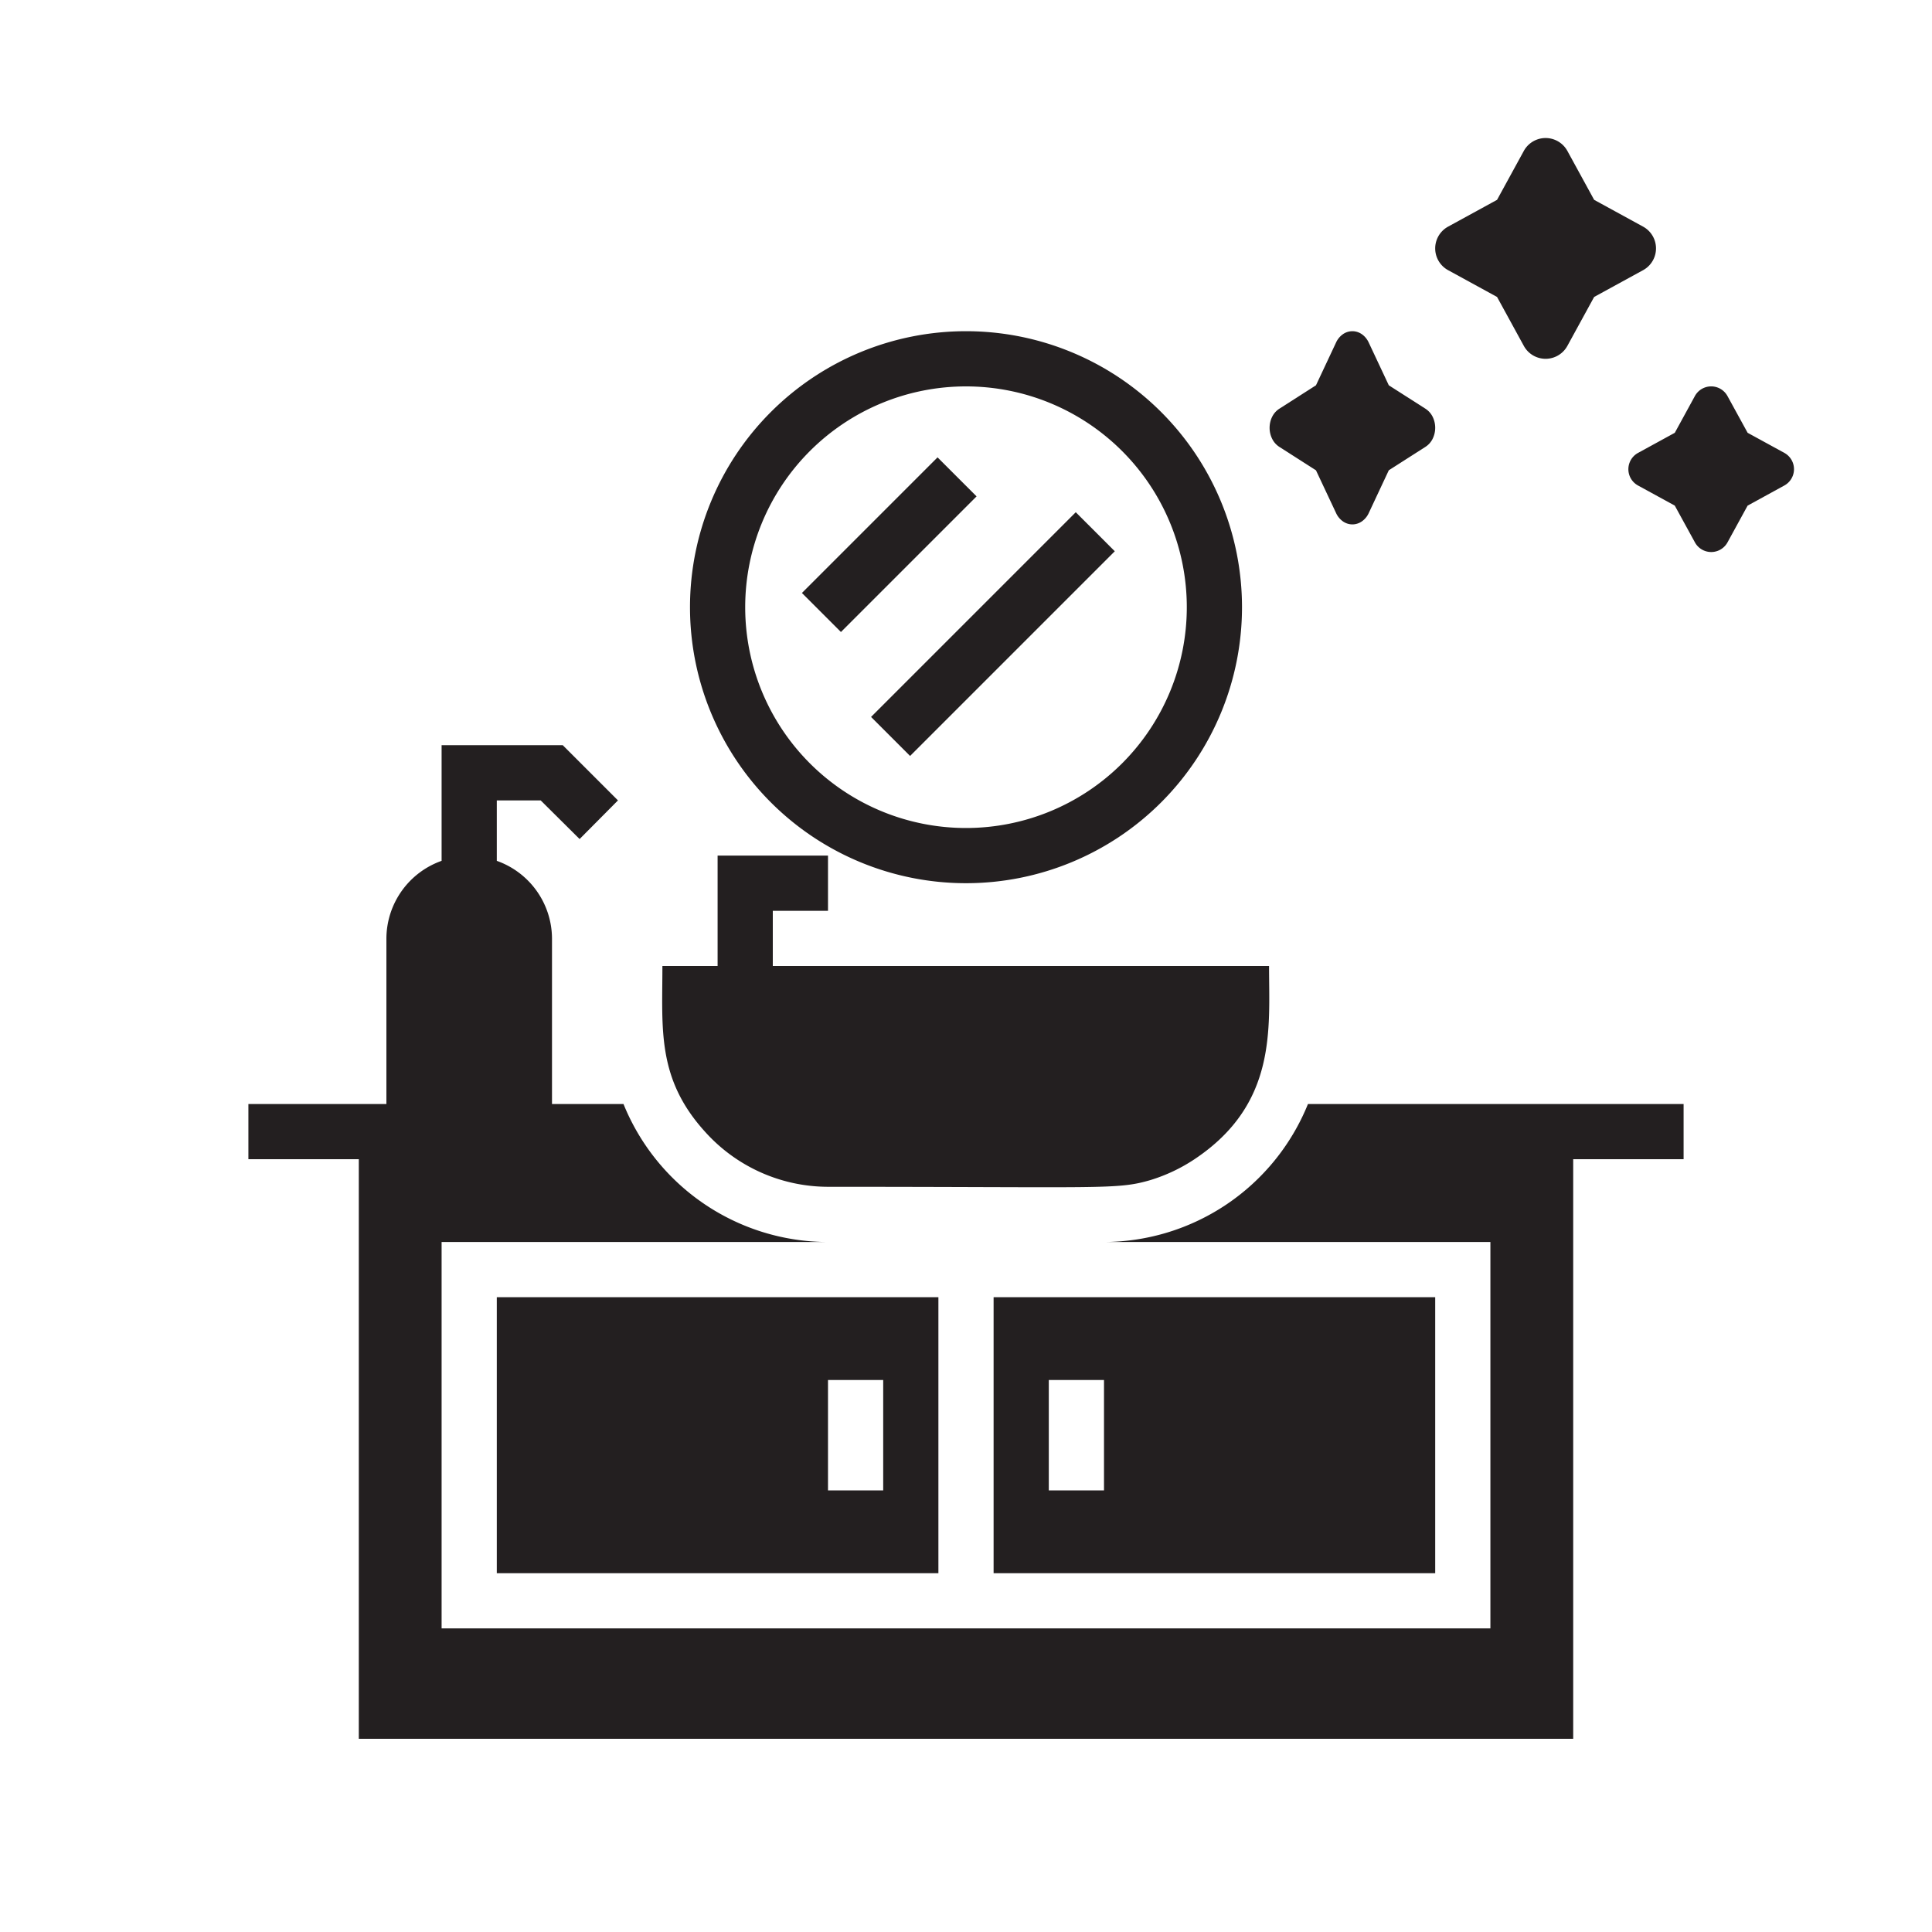
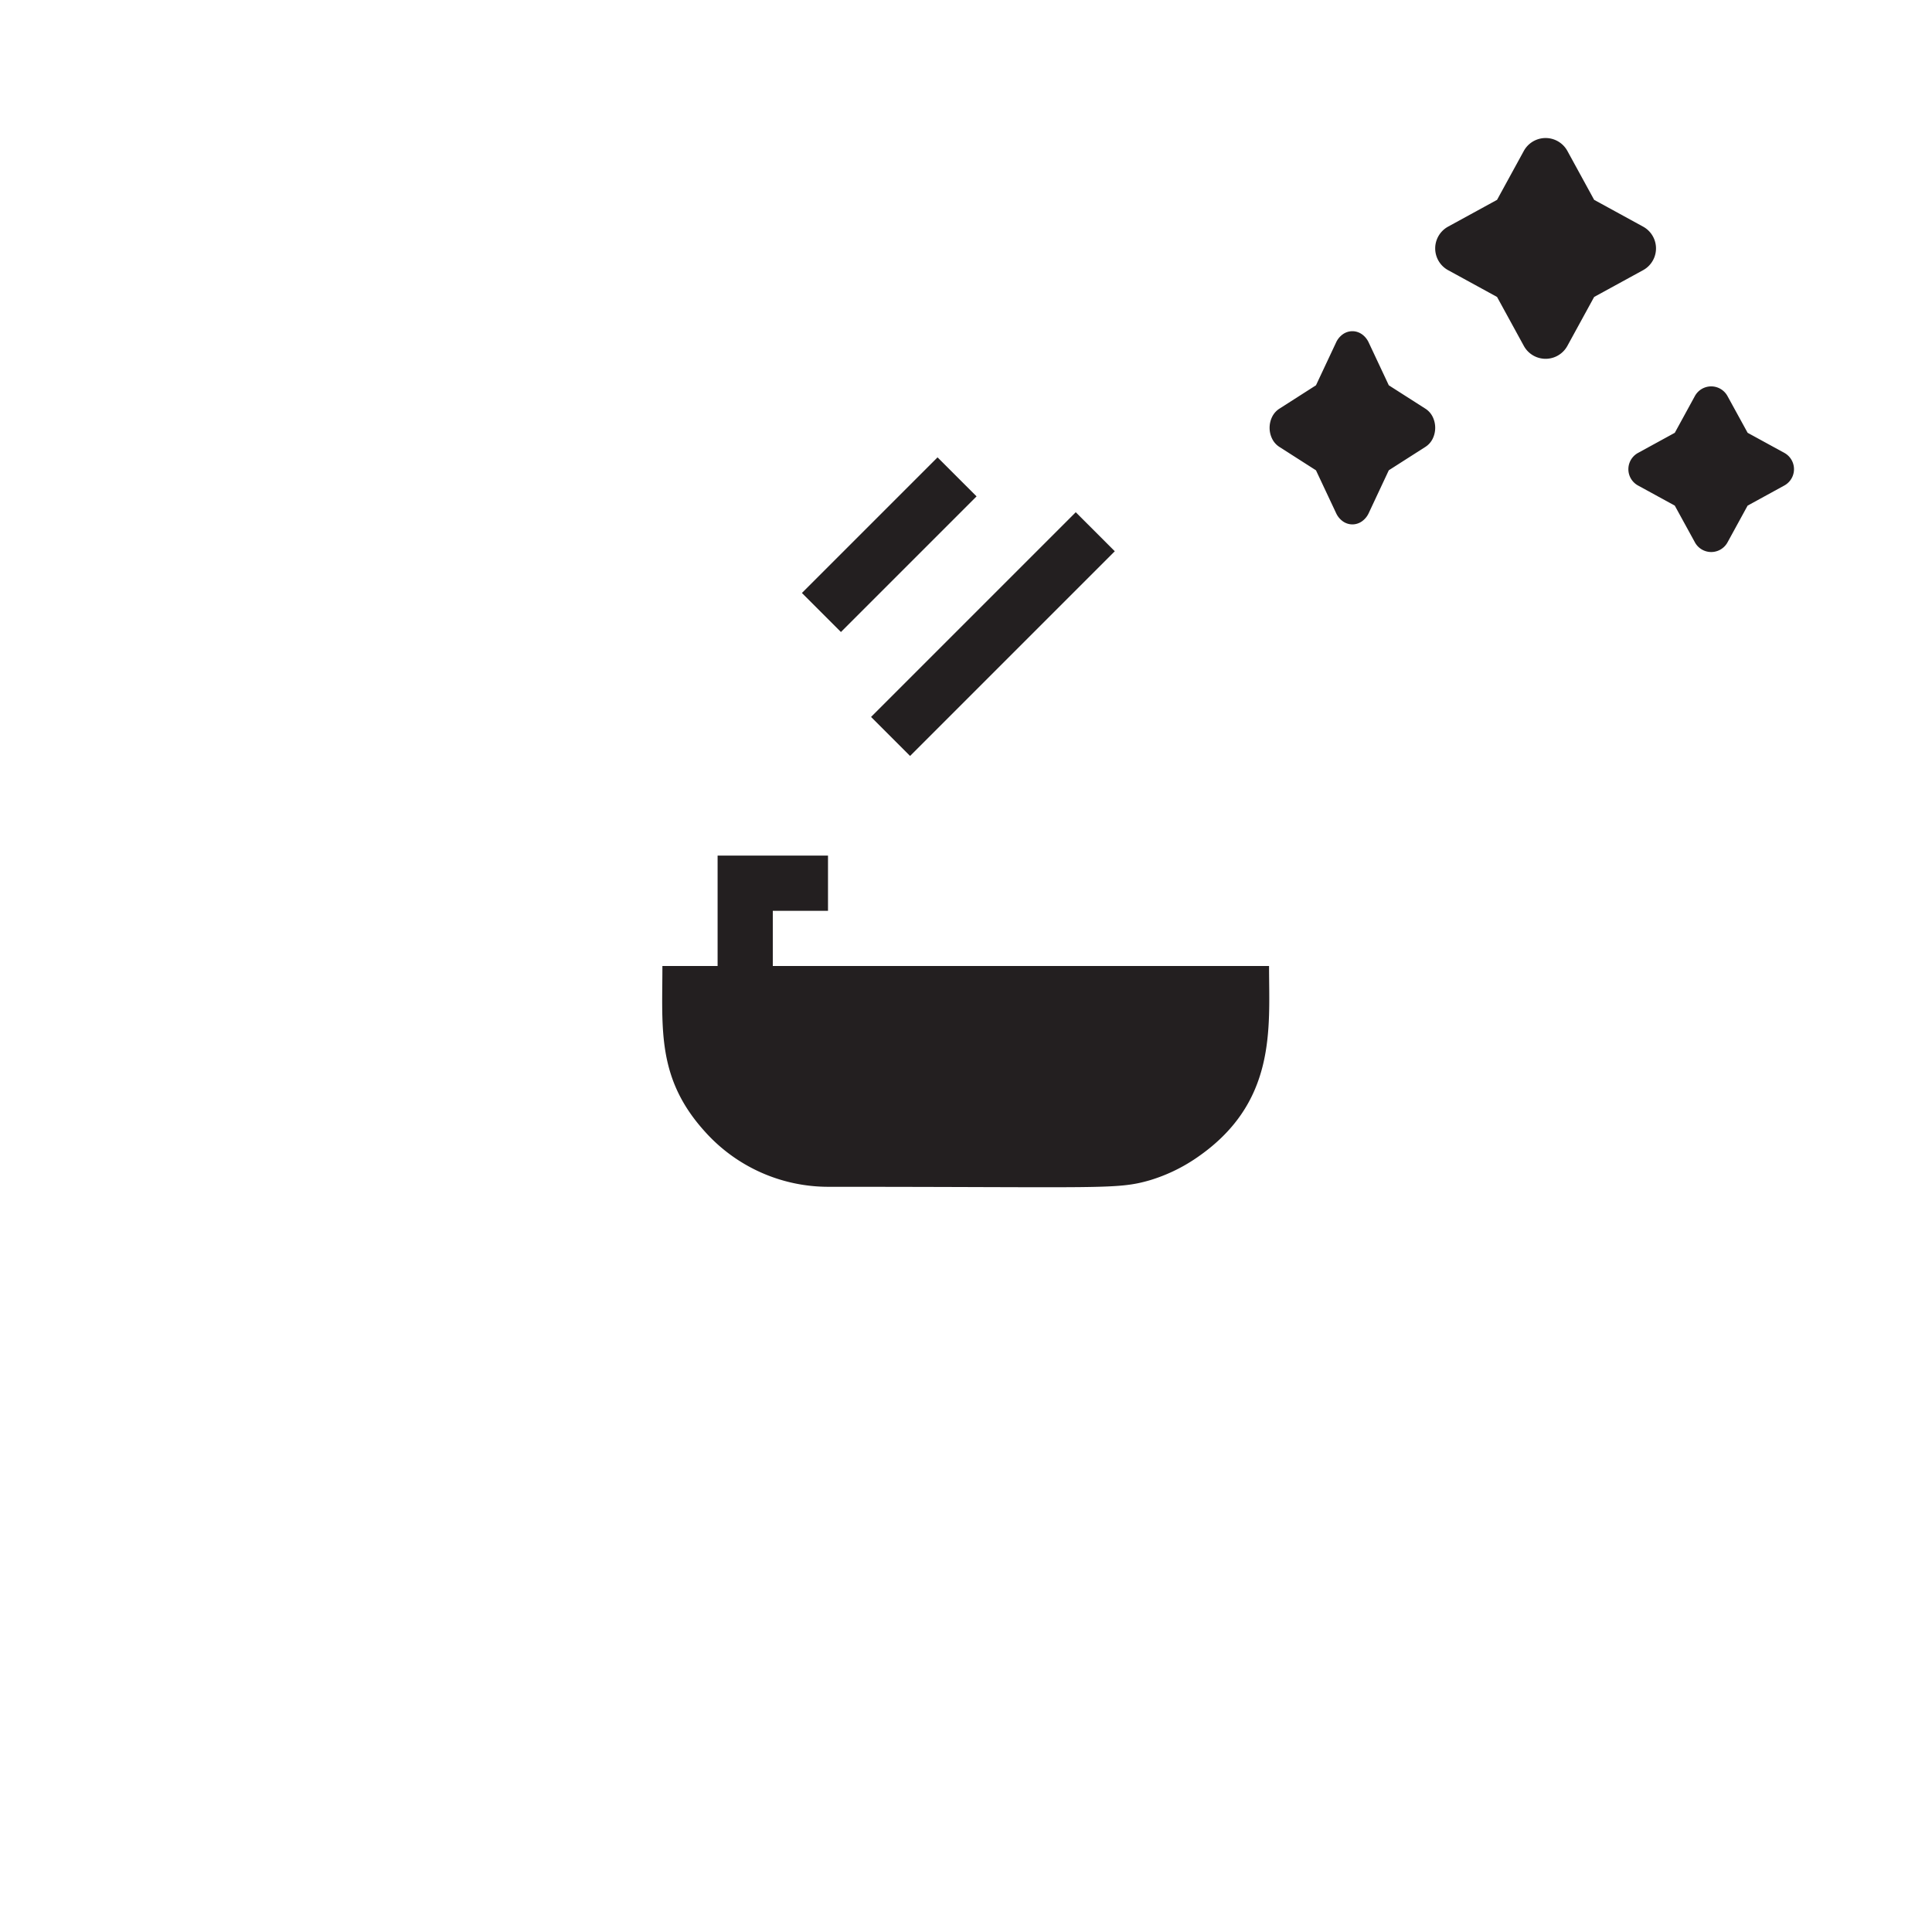
<svg xmlns="http://www.w3.org/2000/svg" width="70" height="70" fill="none">
-   <path d="M18 57h16V47H18v10Zm12-7h2v4h-2v-4ZM52 47H36v10h16V47Zm-12 7h-2v-4h2v4Z" fill="#231F20" />
-   <path d="M47.39 40A8 8 0 0 1 40 45h14v14H16V45h14a8 8 0 0 1-7.41-5H20v-6a3 3 0 0 0-2-2.81V29h1.59L21 30.4l1.39-1.4-2-2H16v4.19A3 3 0 0 0 14 34v6H9v2h4v21h44V42h4v-2H47.39Z" fill="#231F20" />
  <path d="M30 43c10 0 10.46.11 11.67-.24a6.11 6.11 0 0 0 1.61-.76c3-2 2.7-4.73 2.7-7H28v-2h2v-2h-4v4h-2c0 2.27-.21 4.07 1.54 6A6 6 0 0 0 30 43Z" fill="#231F20" />
-   <path d="M35 32a10 10 0 1 0 0-20 10 10 0 0 0 0 20Zm0-18a8 8 0 1 1 0 16 8 8 0 0 1 0-16Z" fill="#231F20" />
  <path d="m29.055 21.485 4.914-4.914 1.414 1.414-4.914 4.914-1.414-1.414ZM31.56 25.976l7.417-7.417 1.414 1.414-7.417 7.417-1.414-1.414ZM49.591 12.41l.728 1.55 1.33.85a.734.734 0 0 1 .257.288c.061.122.094.26.094.401 0 .142-.033.28-.094.402a.734.734 0 0 1-.257.288l-1.33.85-.727 1.551a.747.747 0 0 1-.248.3A.603.603 0 0 1 49 19a.602.602 0 0 1-.344-.11.747.747 0 0 1-.247-.3l-.729-1.55-1.329-.85a.734.734 0 0 1-.257-.289.887.887 0 0 1-.094-.4c0-.142.033-.28.094-.402a.734.734 0 0 1 .257-.289l1.329-.85.728-1.55a.747.747 0 0 1 .247-.3A.603.603 0 0 1 49 12c.12 0 .24.038.344.11.104.073.19.177.247.3ZM62.591 14.352l.729 1.329 1.329.727a.674.674 0 0 1 0 1.183l-1.33.729-.727 1.329a.673.673 0 0 1-1.183 0l-.729-1.33-1.329-.727a.673.673 0 0 1 0-1.183l1.33-.728.727-1.33a.673.673 0 0 1 1.183.001ZM56.789 5.468l.97 1.773 1.773.97a.899.899 0 0 1 0 1.578l-1.773.97-.97 1.773a.899.899 0 0 1-1.578 0l-.97-1.773-1.773-.97a.899.899 0 0 1 0-1.578l1.773-.97.97-1.773a.9.9 0 0 1 1.578 0Z" fill="#231F20" />
</svg>